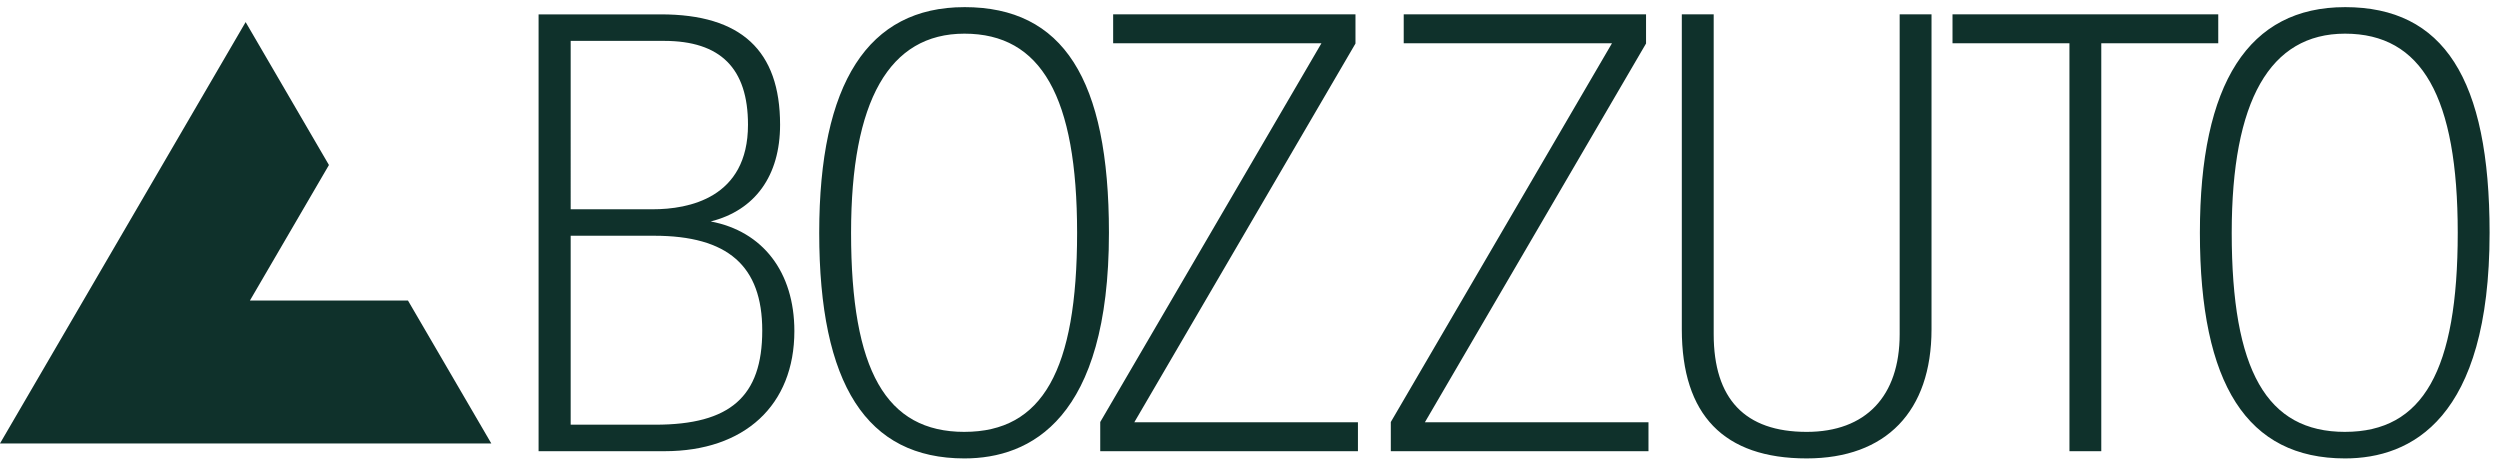
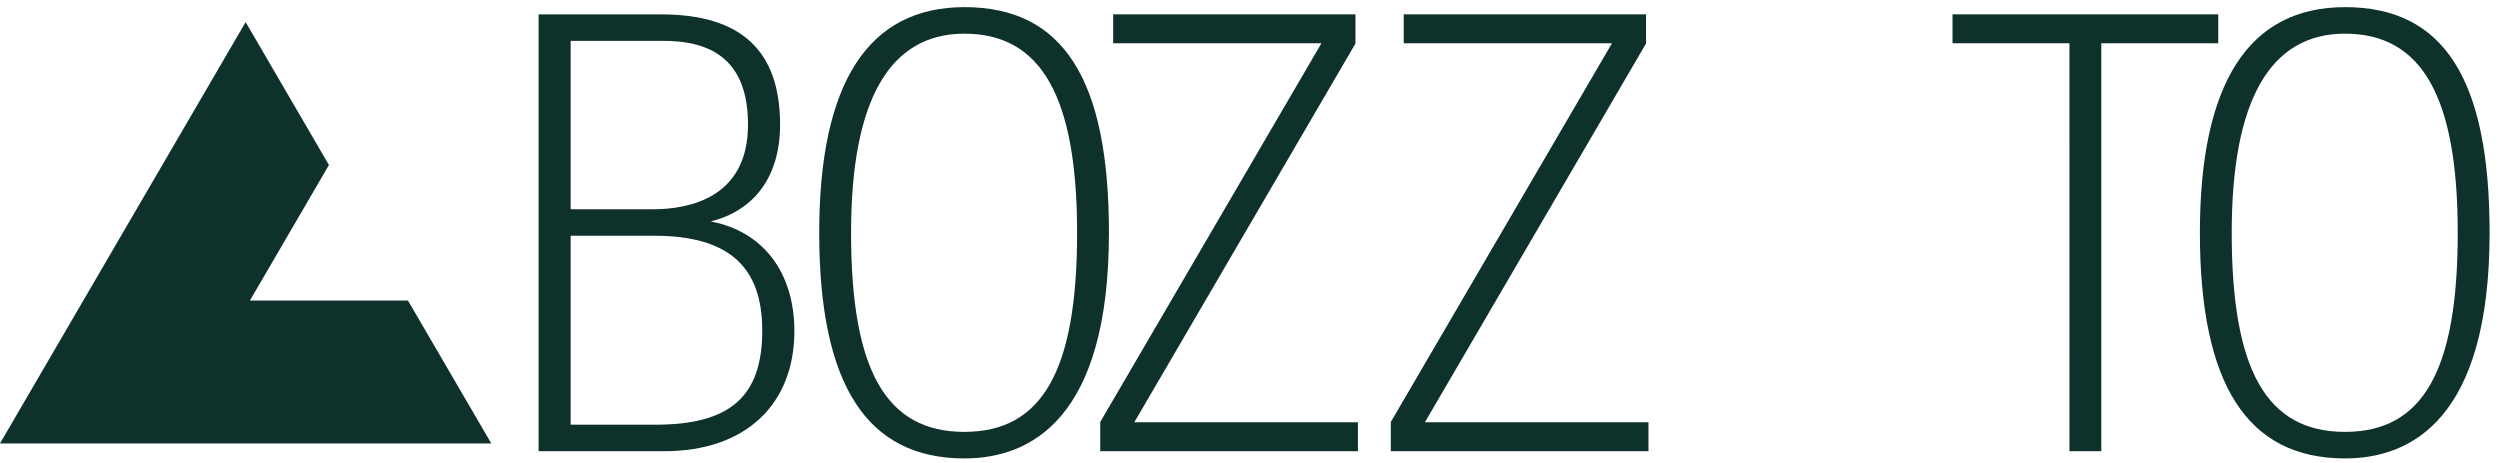
<svg xmlns="http://www.w3.org/2000/svg" width="189" height="35" viewBox="0 0 189 35">
  <g>
    <g>
      <g>
-         <path fill="#0f312b" d="M127.145 24.896V1.086h2.41v24.176c0 4.903 2.365 7.388 7.03 7.388 4.47 0 7.03-2.693 7.03-7.388V1.086h2.408v23.81c0 6.204-3.44 9.76-9.438 9.76-6.263 0-9.44-3.283-9.44-9.76z" />
-       </g>
+         </g>
      <g>
        <path fill="#0f312b" d="M124.625 31.923h-16.903l16.687-28.58.032-.052V1.085h-18.32v2.187h15.744l-16.72 28.632v2.205h19.48z" />
      </g>
      <g>
        <path fill="#0f312b" d="M102.66 31.923H85.754l16.72-28.632V1.085h-18.32v2.187H99.9L83.178 31.904v2.205h19.482z" />
      </g>
      <g>
        <path fill="#0f312b" d="M72.91 32.65c-5.926 0-8.569-4.64-8.569-15.052 0-9.988 2.884-15.053 8.569-15.053 5.811 0 8.519 4.782 8.519 15.053 0 10.412-2.628 15.051-8.52 15.051zm0-32.11c-7.283 0-10.977 5.738-10.977 17.058 0 11.477 3.59 17.058 10.977 17.058 4.983 0 10.926-2.958 10.926-17.058C83.836 5.959 80.362.539 72.91.539z" />
      </g>
      <g>
        <path fill="#0f312b" d="M177.284 32.65c-5.923 0-8.566-4.64-8.566-15.052 0-9.988 2.886-15.053 8.566-15.053 5.814 0 8.521 4.782 8.521 15.053 0 10.412-2.623 15.051-8.52 15.051zm0-32.11c-7.28 0-10.972 5.738-10.972 17.058 0 11.477 3.588 17.058 10.972 17.058 4.988 0 10.929-2.958 10.929-17.058 0-11.639-3.472-17.059-10.929-17.059z" />
      </g>
      <g>
        <path fill="#0f312b" d="M156.451 34.109h2.406V3.272h8.843V1.085H147.61v2.187h8.84z" />
      </g>
      <g>
        <path fill="#0f312b" d="M43.143 32.106V17.822h6.304c5.58 0 8.179 2.28 8.179 7.165 0 4.991-2.417 7.12-8.085 7.12zm0-29.015h7.055c4.273 0 6.35 2.074 6.35 6.34 0 5.56-4.51 6.39-7.196 6.39h-6.209zm10.584 13.652c3.352-.842 5.247-3.45 5.247-7.312 0-5.615-2.948-8.345-9.012-8.345h-9.245V34.11h9.529c6.047 0 9.808-3.479 9.808-9.078 0-4.47-2.394-7.554-6.327-8.29z" />
      </g>
      <g>
        <path fill="#0f312b" d="M30.842 22.72H18.894l5.974-10.245L18.57 1.67 0 33.524h37.142z" />
      </g>
    </g>
  </g>
</svg>